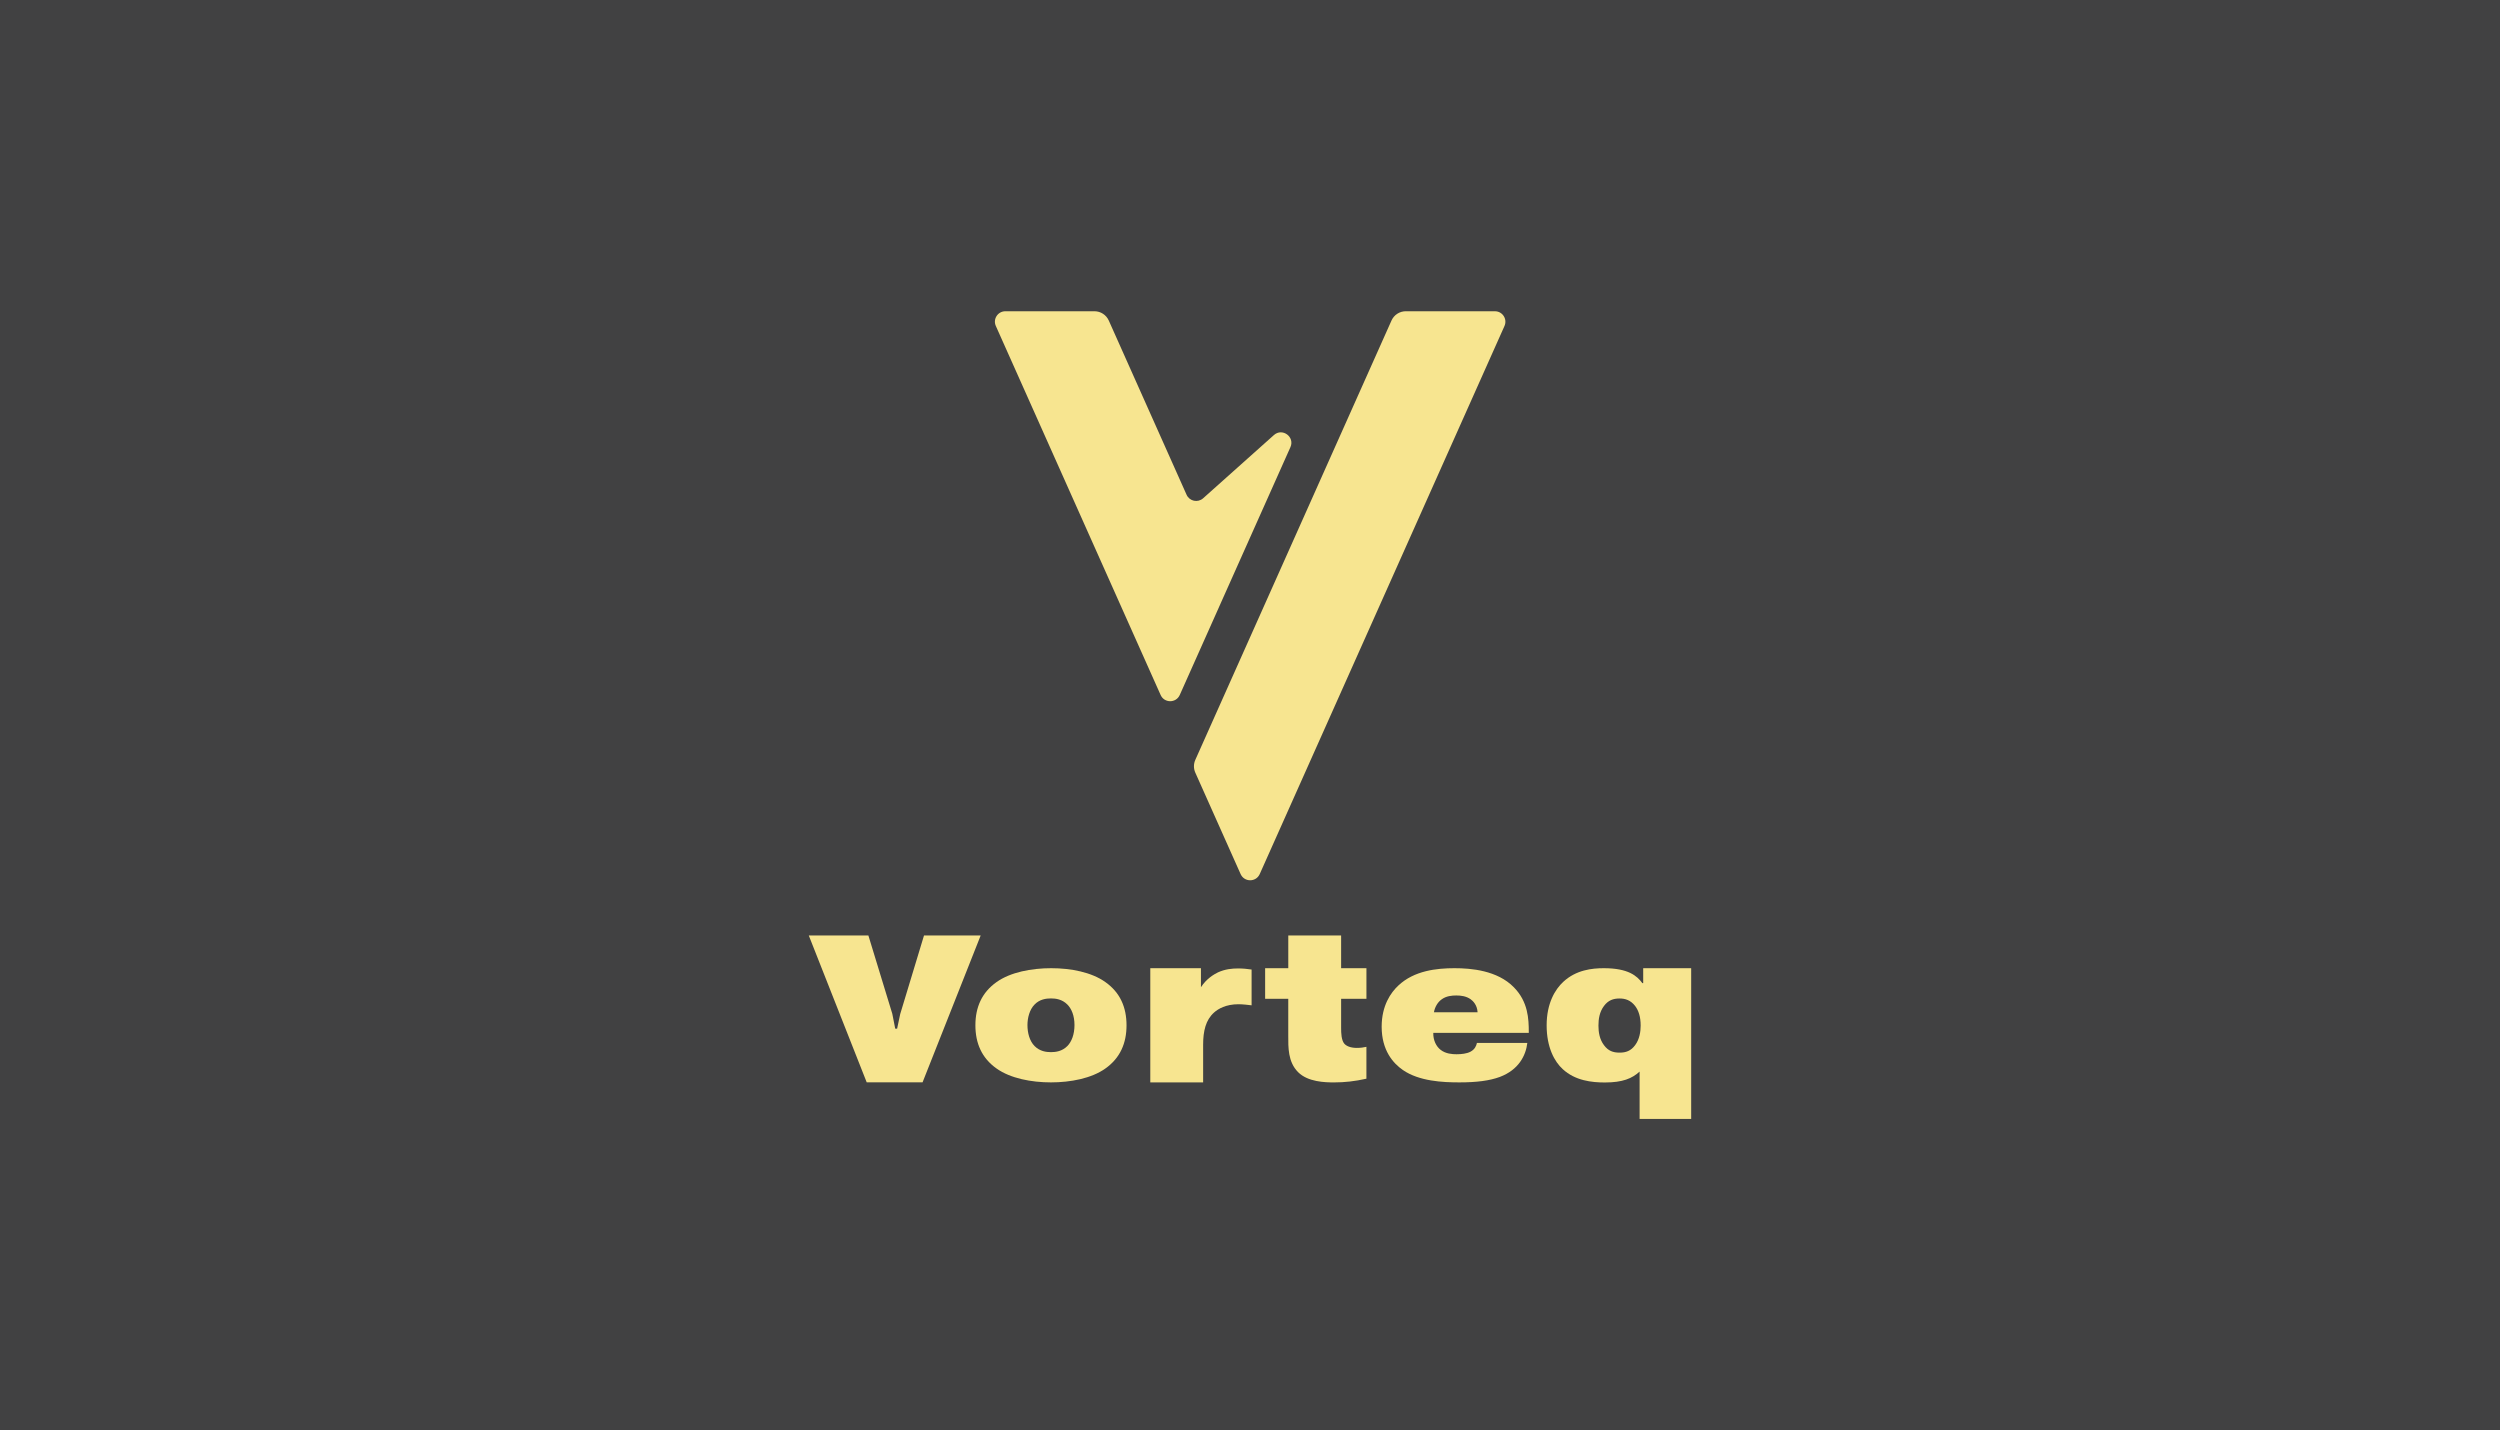
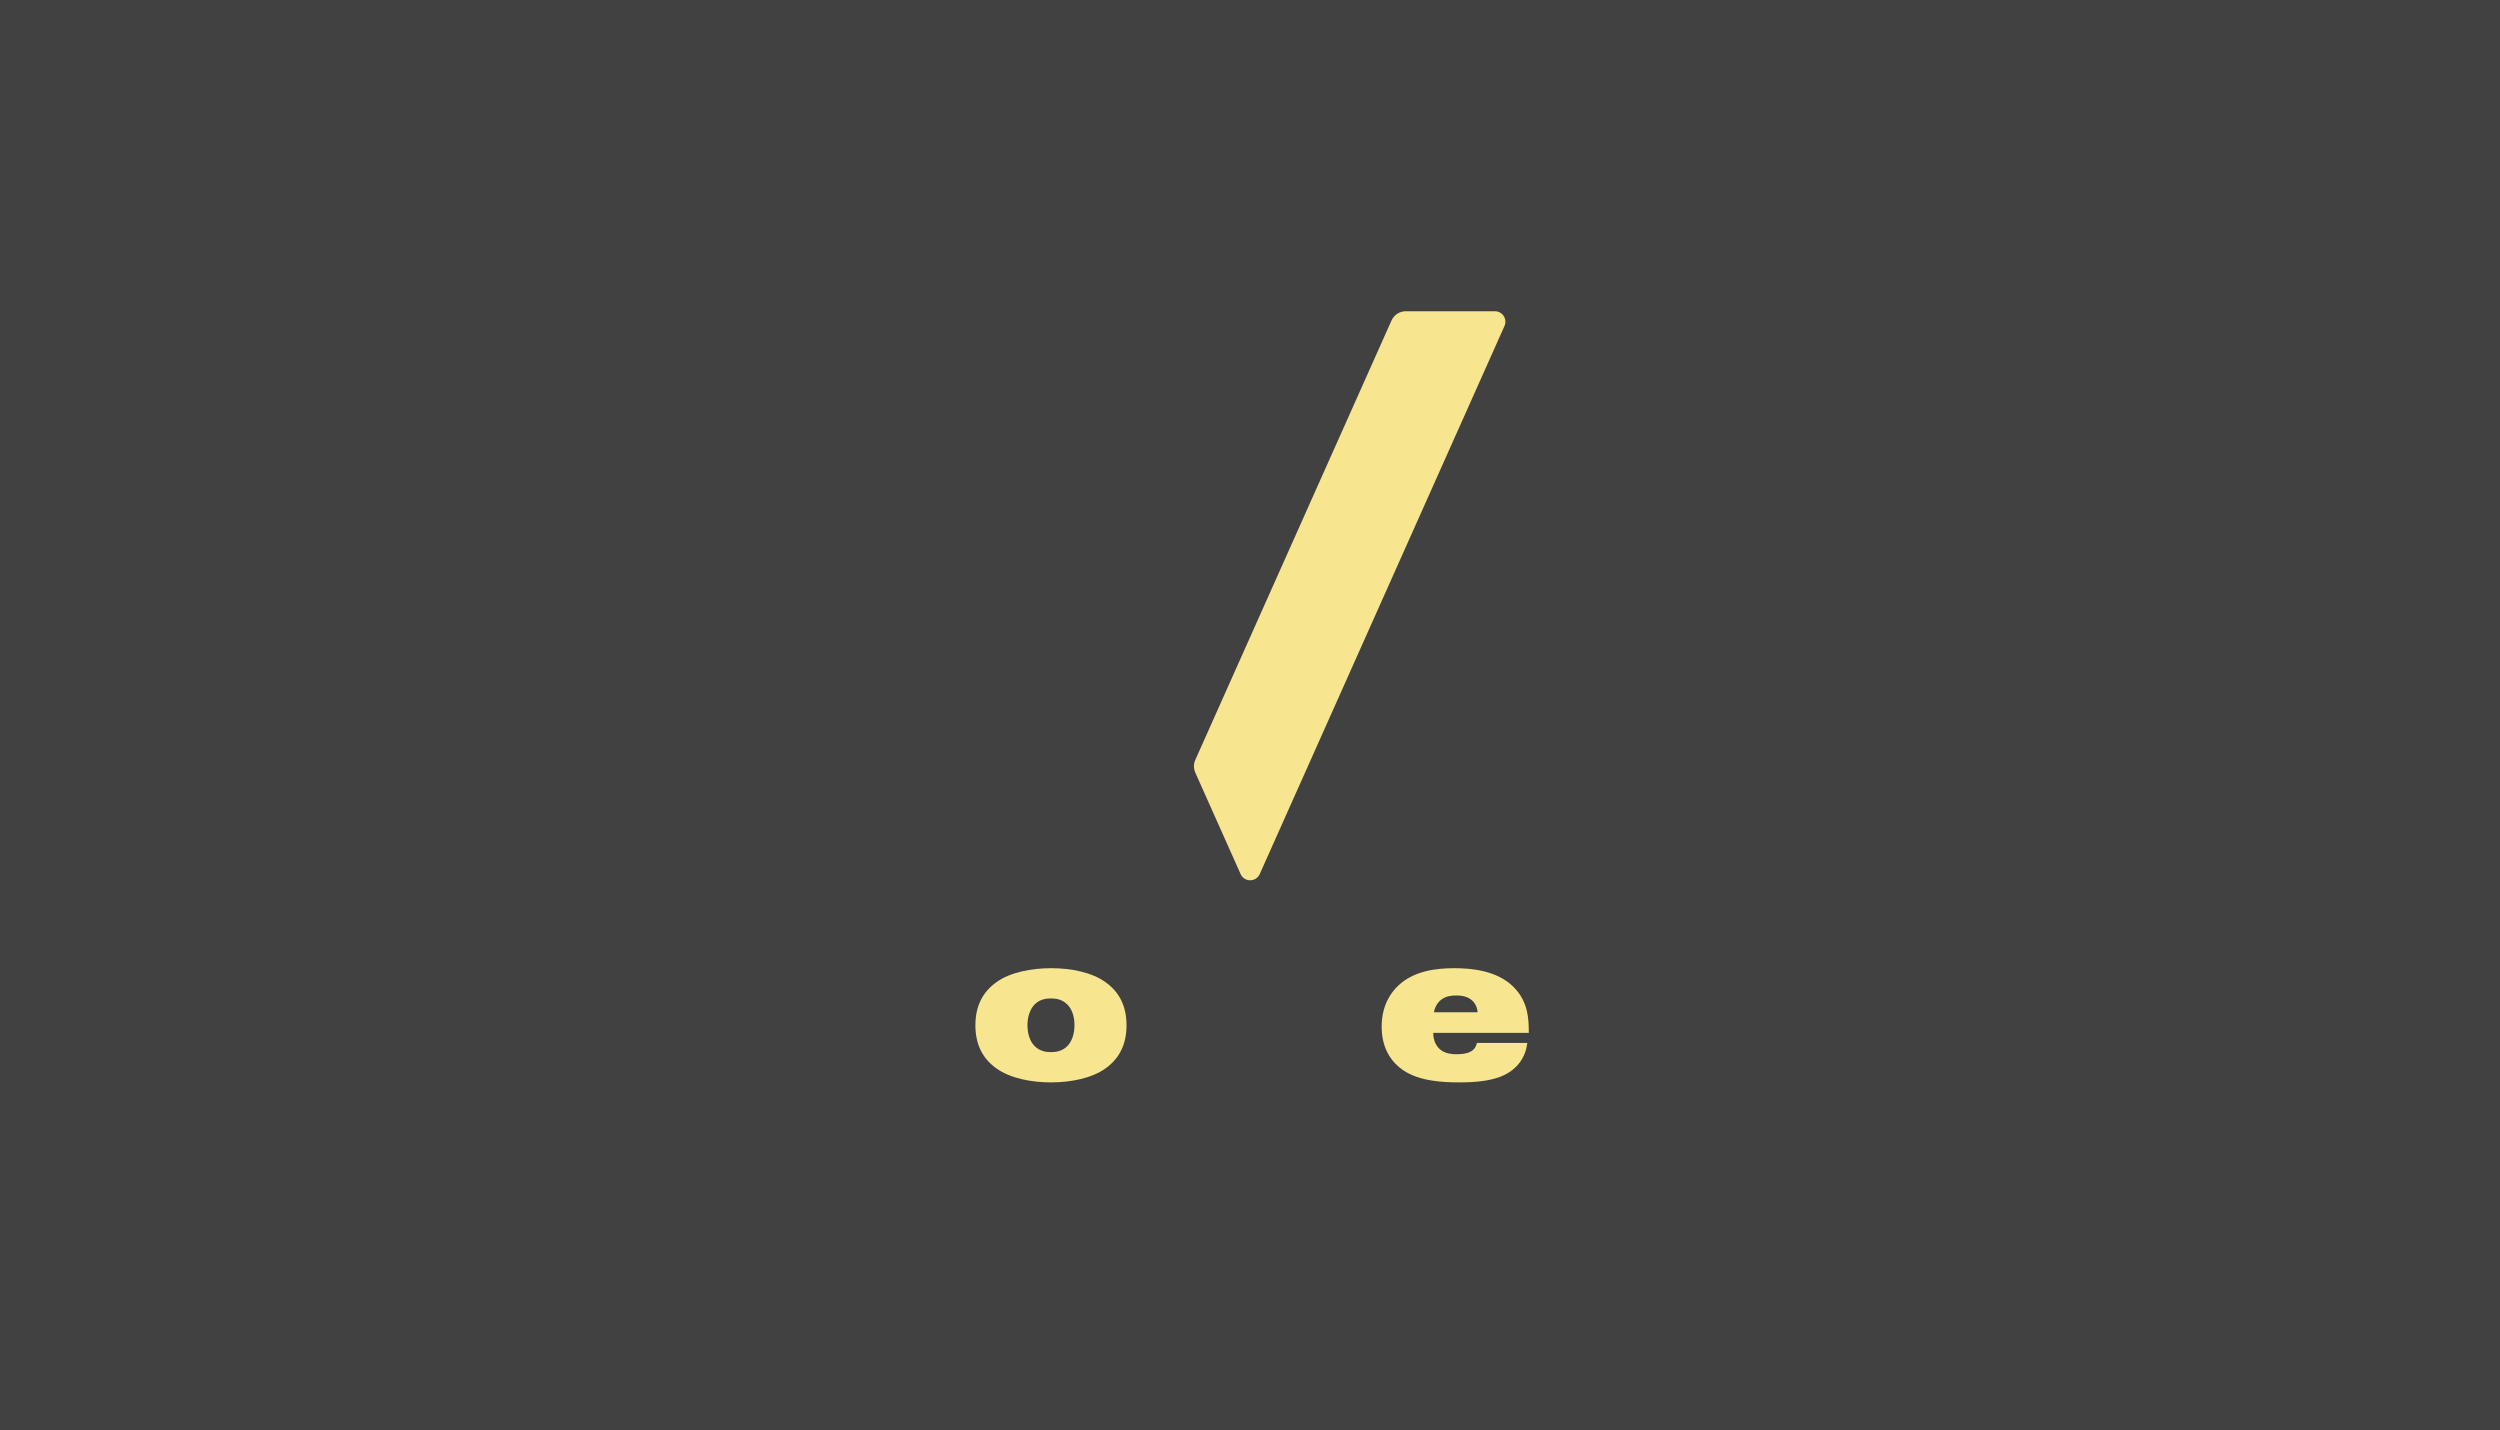
<svg xmlns="http://www.w3.org/2000/svg" id="Layer_2" data-name="Layer 2" viewBox="0 0 1110 635">
  <defs>
    <style>
      .cls-1 {
        fill: #414142;
      }

      .cls-2 {
        fill: #f7e590;
      }
    </style>
  </defs>
  <g id="Layer_1-2" data-name="Layer 1">
    <rect class="cls-1" width="1110" height="635" />
    <g>
      <g>
-         <path class="cls-2" d="M399.73,450.11l10.53-34.76h25.16l-25.81,65.22h-24.79l-25.72-65.22h26.46l10.62,34.76,1.3,6.62h.84l1.4-6.62Z" />
        <path class="cls-2" d="M490.77,474.43c-6.15,4.38-15.47,6.15-24.14,6.15s-17.99-1.77-24.14-6.15c-6.62-4.66-9.41-11.28-9.41-19.2s2.8-14.54,9.41-19.2c6.15-4.38,15.47-6.15,24.23-6.15s17.9,1.77,24.05,6.15c6.62,4.66,9.41,11.28,9.41,19.2s-2.8,14.54-9.41,19.2Zm-31.41-28.43c-2.24,2.24-3.17,5.97-3.17,9.13,0,3.45,.93,7.08,3.17,9.32,2.33,2.33,5.13,2.7,7.27,2.7s4.94-.37,7.27-2.7c1.86-1.87,3.17-5.13,3.17-9.32s-1.31-7.27-3.17-9.13c-2.33-2.33-5.13-2.7-7.27-2.7s-5.03,.37-7.27,2.7Z" />
-         <path class="cls-2" d="M555.72,446.36c-1.65-.19-3.97-.48-5.82-.48-5.62,0-9.01,2.04-10.86,3.68-3.68,3.3-4.85,8.14-4.85,14.35v16.67h-23.46v-50.69h22.49v8.43c2.52-3.88,5.82-5.72,7.56-6.59,3.2-1.45,6.2-1.74,8.92-1.74,2.13,0,4.07,.19,6.01,.48v15.9Z" />
-         <path class="cls-2" d="M561.73,429.89h10.27v-14.54h23.46v14.54h11.24v13.57h-11.24v12.89c0,2.42,.1,5.53,1.45,7.08,.87,.97,2.62,1.84,5.52,1.84,1.65,0,3-.19,4.26-.48v14.15c-5.14,1.16-9.69,1.65-14.35,1.65-4.07,0-11.63-.19-15.99-4.56-4.55-4.56-4.36-11.15-4.36-16.09v-16.48h-10.27v-13.57Z" />
        <path class="cls-2" d="M678.13,463.06c-.65,5.59-3.82,11.93-12.21,15.1-4.57,1.68-10.25,2.42-17.98,2.42-7.27,0-17.8-.47-25.07-5.5-4.29-2.98-9.41-8.67-9.41-19.2,0-9.5,4.1-15.19,7.36-18.26,7.08-6.71,17.15-7.74,24.97-7.74,7.27,0,19.01,.93,26.37,8.48,6.34,6.43,6.62,14.07,6.62,19.85v.37h-42.4c-.09,3.26,1.3,6.06,3.26,7.55,2.24,1.77,5.22,1.96,7.08,1.96,2.14,0,4.57-.28,6.15-1.12,1.96-1.03,2.61-2.61,2.89-3.91h22.36Zm-22.08-13.61c-.19-3.26-2.05-5.03-3.08-5.78-1.96-1.4-4.38-1.68-6.34-1.68s-4.57,.19-6.71,1.86c-1.49,1.12-2.8,3.08-3.26,5.59h19.38Z" />
-         <path class="cls-2" d="M750.89,496.81h-22.91v-21.02c-3.31,3.03-7.48,4.83-15.43,4.83-5.68,0-13.16-.76-18.74-5.96-3.6-3.31-7.1-9.56-7.1-19.41s3.79-16,7.38-19.31c5.68-5.3,12.78-6.06,17.98-6.06,10.89,0,14.77,3.41,17.13,6.63h.38v-6.62h21.3v66.92Zm-38.72-50.17c-1.99,2.65-2.46,5.78-2.46,8.71s.47,6.06,2.46,8.71c1.89,2.56,4.07,3.31,6.91,3.31s5.02-.76,6.91-3.31c1.99-2.65,2.46-6.06,2.46-8.71,0-3.98-.95-6.72-2.46-8.71-1.99-2.55-4.35-3.31-6.91-3.31-2.74,0-5.02,.76-6.91,3.31Z" />
      </g>
      <g>
-         <path class="cls-2" d="M541.04,269.98l31.91-71.45c2.04-4.57-3.6-8.7-7.34-5.36l-31.43,28.07c-2.35,2.1-6.06,1.3-7.34-1.57l-34.54-77.35c-1.12-2.51-3.61-4.13-6.36-4.13h-39.55c-3.37,0-5.62,3.47-4.24,6.54l73.17,163.85c1.64,3.67,6.85,3.67,8.49,0l17.24-38.61h0Z" />
        <path class="cls-2" d="M624.18,138.19c-2.75,0-5.24,1.62-6.36,4.13l-62.75,140.53-24.35,54.53c-.81,1.81-.81,3.88,0,5.68l20.11,45.03c1.64,3.67,6.85,3.67,8.49,0l108.67-243.35c1.37-3.07-.88-6.54-4.24-6.54h-39.55Z" />
      </g>
    </g>
  </g>
</svg>